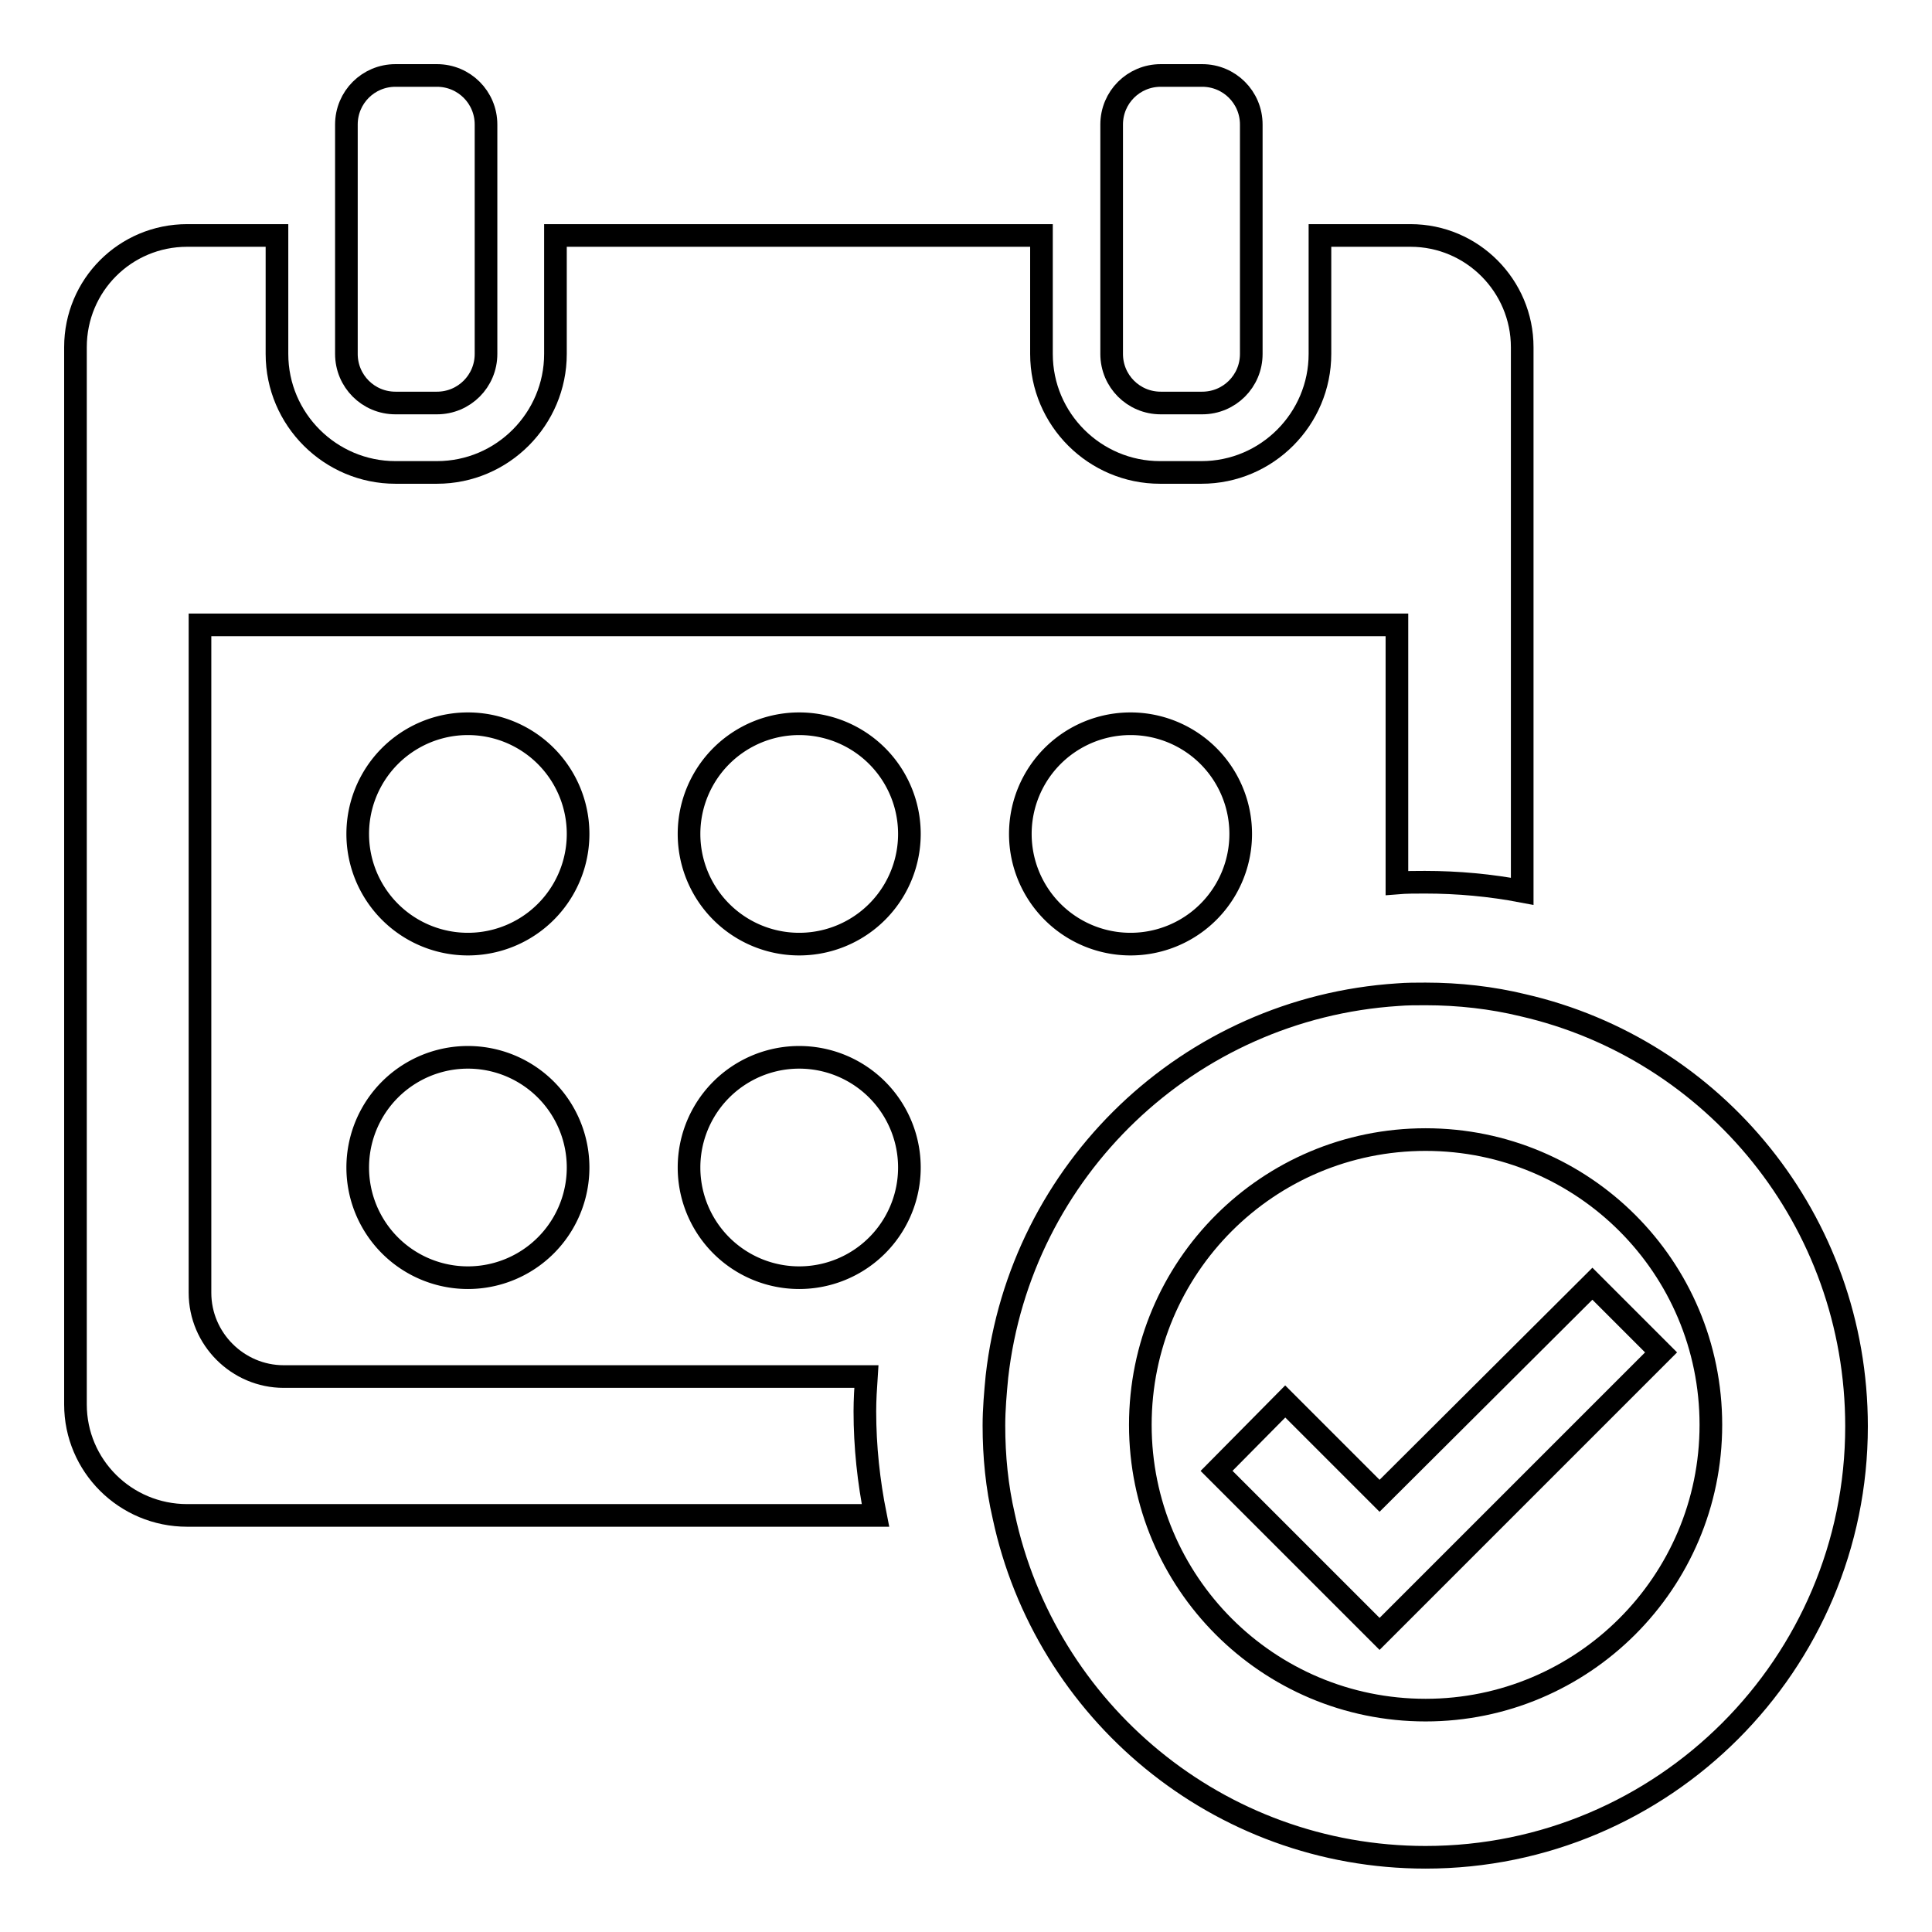
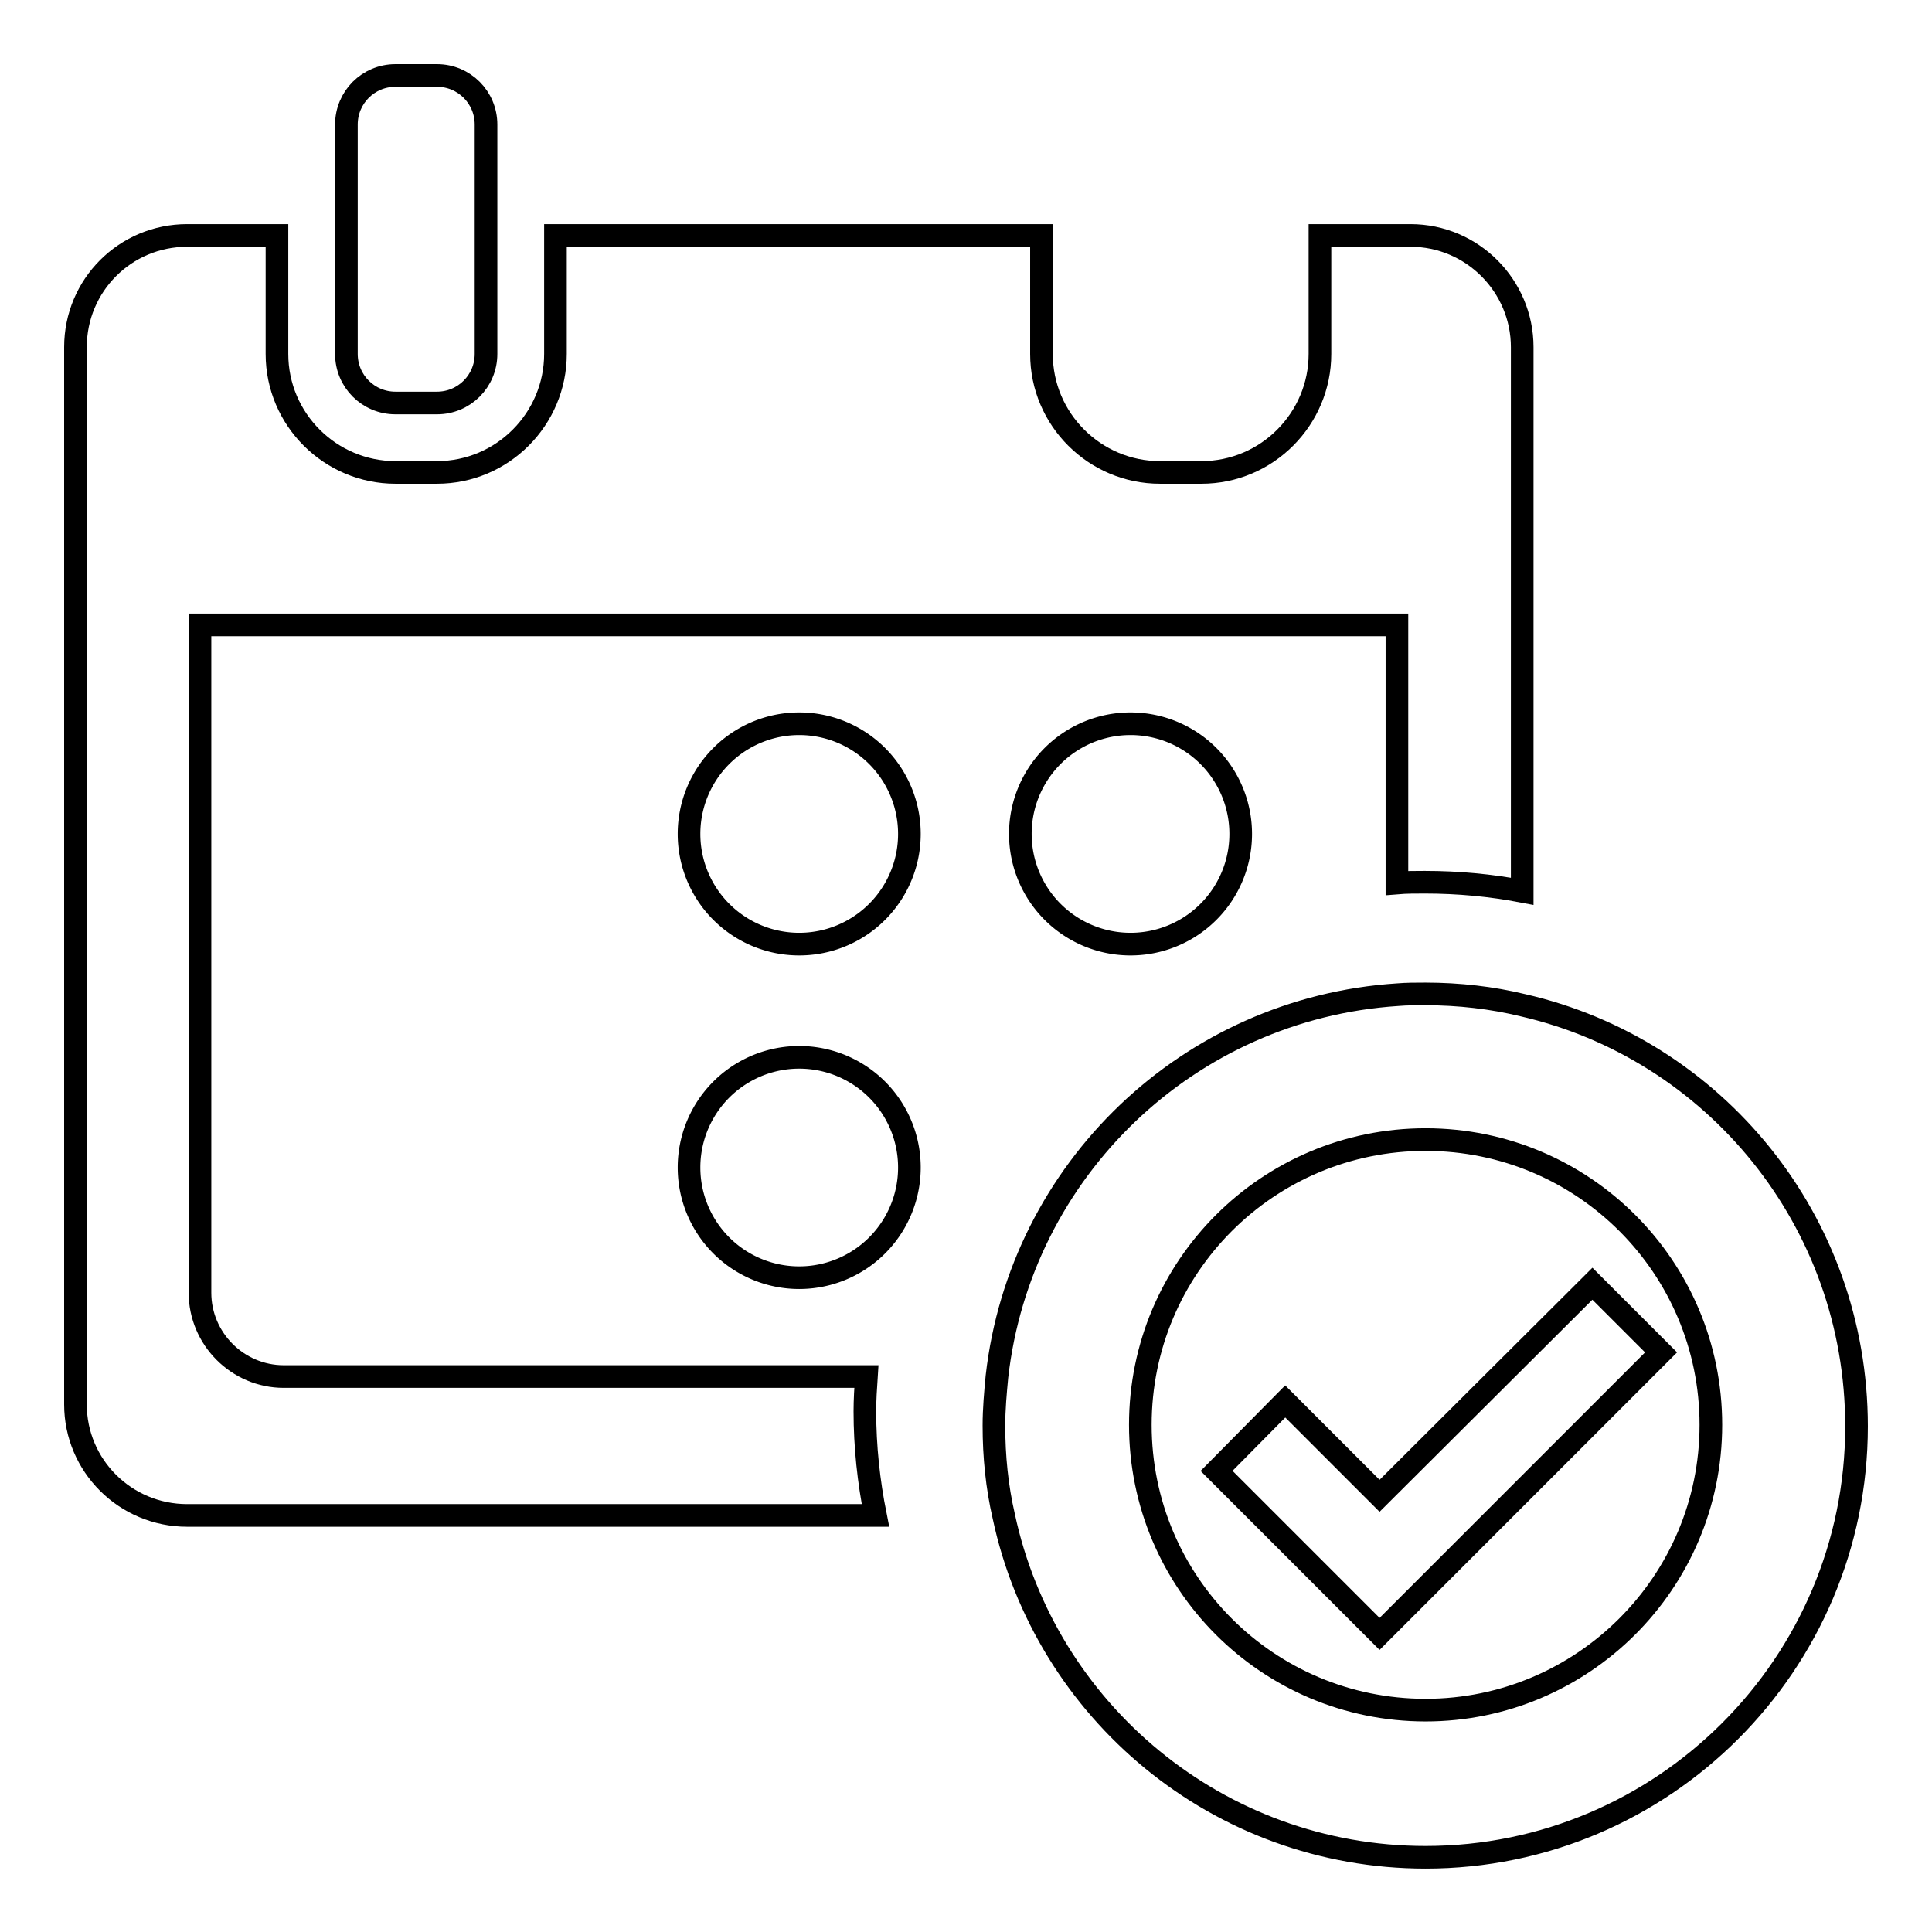
<svg xmlns="http://www.w3.org/2000/svg" version="1.1" x="0px" y="0px" viewBox="0 0 256 256" enable-background="new 0 0 256 256" xml:space="preserve">
  <g>
    <g>
      <g>
        <g>
          <path stroke-width="3" fill-opacity="0" stroke="#000000" d="M201.8,133.2c-4.1-1-8.5-1.5-12.9-1.5c-1.3,0-2.5,0-3.7,0.1c-27.7,1.8-50,23.2-53.1,50.6c-0.2,2.1-0.4,4.3-0.4,6.5c0,4.1,0.4,8.1,1.3,12c5.5,25.8,28.4,45.2,55.9,45.2c31.5,0,57.1-25.6,57.1-57.1C246,161.7,227.1,139,201.8,133.2z M188.9,226.6c-20.9,0-37.8-16.9-37.8-37.8S168,151,188.9,151s37.8,16.9,37.8,37.8S209.7,226.6,188.9,226.6z" />
          <path stroke-width="3" fill-opacity="0" stroke="#000000" d="M182.8 198.2L170.3 185.7 161.2 194.9 182.8 216.5 191.9 207.4 191.9 207.4 220.1 179.2 211 170.1 z" />
-           <path stroke-width="3" fill-opacity="0" stroke="#000000" d="M52.4,10c-3.6,0-6.5,2.9-6.5,6.5v14.7v15.7c0,3.6,2.9,6.5,6.5,6.5h5.5c3.6,0,6.5-2.9,6.5-6.5V31.2V16.5c0-3.6-2.9-6.5-6.5-6.5H52.4z" />
-           <path stroke-width="3" fill-opacity="0" stroke="#000000" d="M153.8,10c-3.6,0-6.5,2.9-6.5,6.5v14.7v15.7c0,3.6,2.9,6.5,6.5,6.5h5.5c3.6,0,6.5-2.9,6.5-6.5V31.2V16.5c0-3.6-2.9-6.5-6.5-6.5H153.8z" />
+           <path stroke-width="3" fill-opacity="0" stroke="#000000" d="M52.4,10c-3.6,0-6.5,2.9-6.5,6.5v14.7v15.7c0,3.6,2.9,6.5,6.5,6.5h5.5c3.6,0,6.5-2.9,6.5-6.5V16.5c0-3.6-2.9-6.5-6.5-6.5H52.4z" />
          <path stroke-width="3" fill-opacity="0" stroke="#000000" d="M24.8,200.8H116c-0.9-4.5-1.4-9.1-1.4-13.8c0-1.5,0.1-3.1,0.2-4.6H37.6c-6.1,0-11.1-5-11.1-11.1V82.8h158.6V117c1.2-0.1,2.5-0.1,3.7-0.1c4.4,0,8.7,0.4,12.9,1.2V46c0-8.1-6.6-14.8-14.8-14.8h-12v15.7c0,8.6-7,15.7-15.7,15.7h-5.5c-8.6,0-15.7-7-15.7-15.7V31.2H73.6v15.7c0,8.6-7,15.7-15.7,15.7h-5.5c-8.6,0-15.7-7-15.7-15.7V31.2H24.8C16.6,31.2,10,37.8,10,46v140.1C10,194.2,16.6,200.8,24.8,200.8z" />
-           <path stroke-width="3" fill-opacity="0" stroke="#000000" d="M47.4 110.5a14.6 14.6 0 1 0 29.2 0a14.6 14.6 0 1 0 -29.2 0z" />
          <path stroke-width="3" fill-opacity="0" stroke="#000000" d="M91.3 110.5a14.6 14.6 0 1 0 29.2 0a14.6 14.6 0 1 0 -29.2 0z" />
          <path stroke-width="3" fill-opacity="0" stroke="#000000" d="M135.2 110.5a14.6 14.6 0 1 0 29.2 0a14.6 14.6 0 1 0 -29.2 0z" />
          <path stroke-width="3" fill-opacity="0" stroke="#000000" d="M91.3 154.7a14.6 14.6 0 1 0 29.2 0a14.6 14.6 0 1 0 -29.2 0z" />
-           <path stroke-width="3" fill-opacity="0" stroke="#000000" d="M47.4 154.7a14.6 14.6 0 1 0 29.2 0a14.6 14.6 0 1 0 -29.2 0z" />
        </g>
      </g>
      <g />
      <g />
      <g />
      <g />
      <g />
      <g />
      <g />
      <g />
      <g />
      <g />
      <g />
      <g />
      <g />
      <g />
      <g />
    </g>
  </g>
</svg>